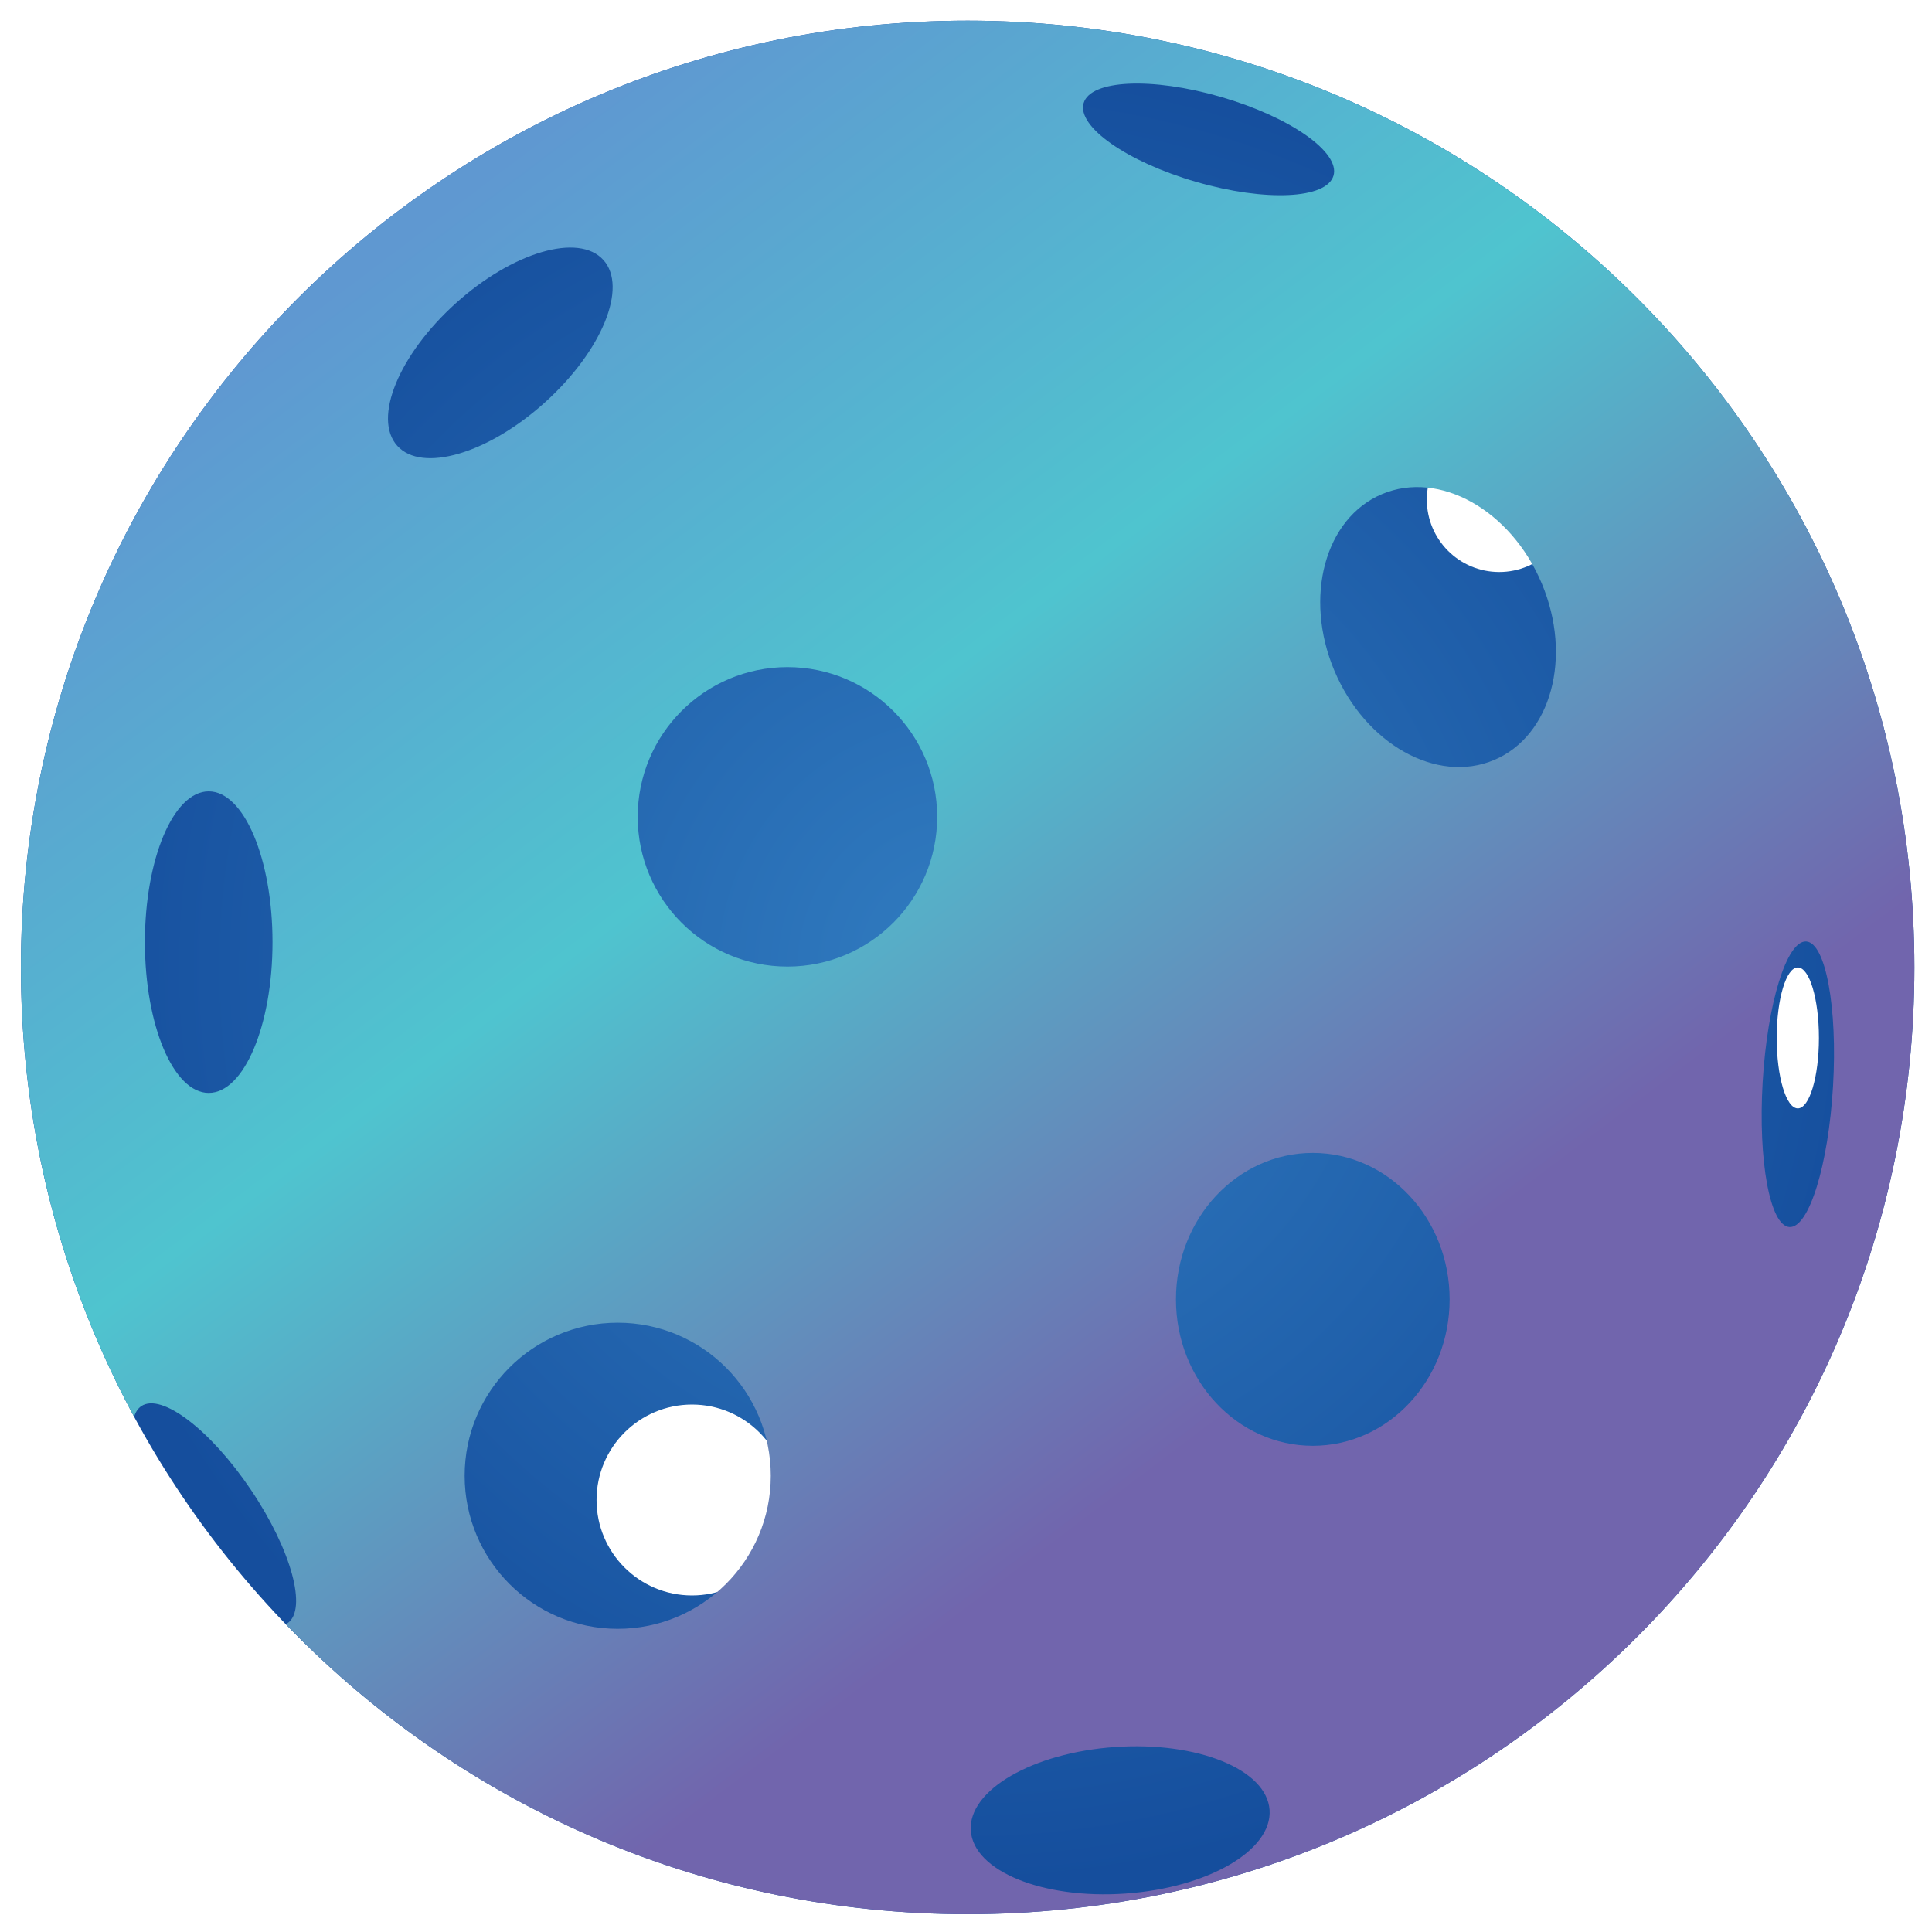
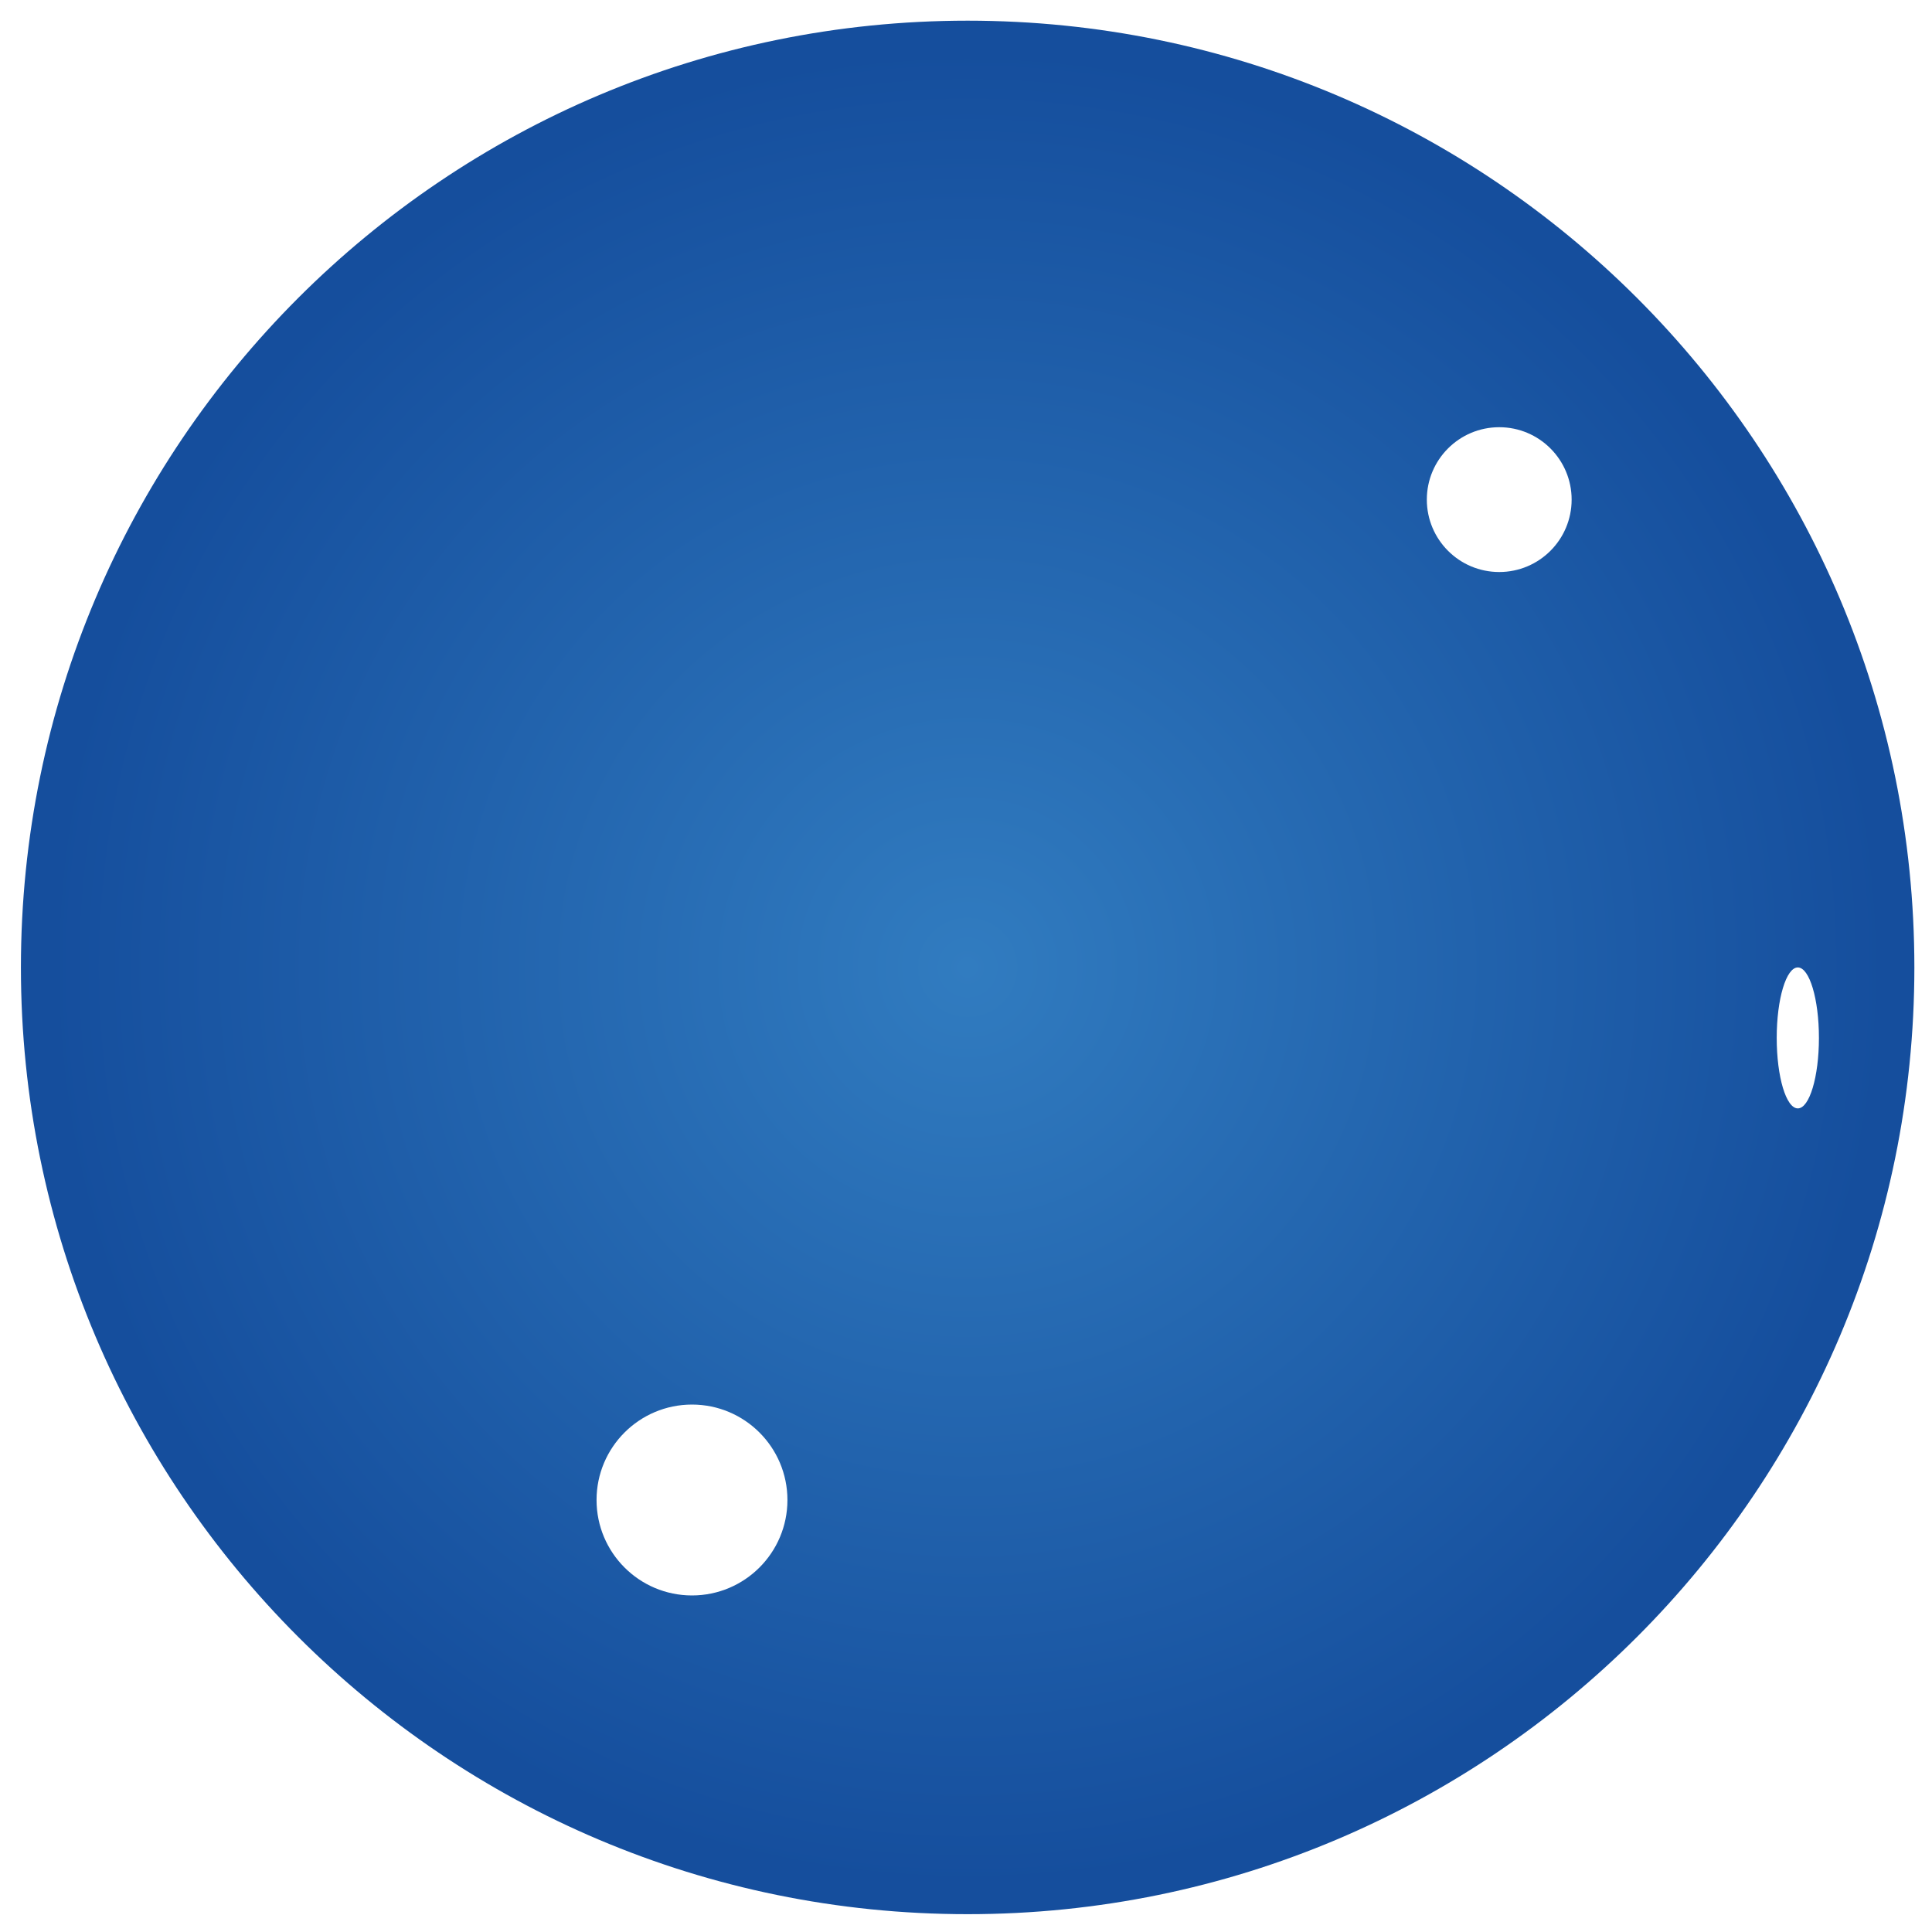
<svg xmlns="http://www.w3.org/2000/svg" id="Layer_1" viewBox="0 0 400 400">
  <defs>
    <style>.cls-1{fill:url(#New_Gradient_Swatch_3);}.cls-2{fill:url(#radial-gradient);}</style>
    <radialGradient id="radial-gradient" cx="200.34" cy="200.3" fx="200.34" fy="200.3" r="196.01" gradientUnits="userSpaceOnUse">
      <stop offset="0" stop-color="#317cc0" />
      <stop offset=".97" stop-color="#154e9d" />
    </radialGradient>
    <linearGradient id="New_Gradient_Swatch_3" x1="85.77" y1="47.2" x2="307.03" y2="340.56" gradientUnits="userSpaceOnUse">
      <stop offset="0" stop-color="#5f98d1" />
      <stop offset=".38" stop-color="#4fc4cf" />
      <stop offset=".81" stop-color="#7165ad" />
    </linearGradient>
  </defs>
  <path class="cls-2" d="M200.34,4.28C92.08,4.28,4.33,92.04,4.33,200.3s87.76,196.01,196.01,196.01,196.01-87.76,196.01-196.01S308.59,4.28,200.34,4.28Zm-57.07,326.04c-10.91,0-19.76-8.85-19.76-19.76s8.85-19.76,19.76-19.76,19.76,8.85,19.76,19.76-8.85,19.76-19.76,19.76ZM310.4,118.43c-8.28,0-14.99-6.71-14.99-14.99s6.71-14.99,14.99-14.99,14.99,6.71,14.99,14.99-6.71,14.99-14.99,14.99Zm61.82,111.05c-2.42,0-4.37-6.53-4.37-14.59s1.96-14.59,4.37-14.59,4.37,6.53,4.37,14.59-1.96,14.59-4.37,14.59Z" />
-   <path class="cls-1" d="M200.34,4.28C92.08,4.28,4.33,92.04,4.33,200.3c0,33.67,8.49,65.35,23.44,93.03,.29-.97,.78-1.72,1.48-2.2,4.2-2.83,14.38,4.95,22.73,17.36,8.35,12.41,11.72,24.77,7.52,27.59-.11,.07-.22,.13-.33,.19,35.66,37.01,85.72,60.04,141.17,60.04,108.26,0,196.01-87.76,196.01-196.01S308.59,4.28,200.34,4.28ZM43.21,226.28c-7.29,0-13.21-13.98-13.21-31.22s5.91-31.22,13.21-31.22,13.21,13.98,13.21,31.22-5.91,31.22-13.21,31.22ZM82.25,92.3c-5.11-5.66,.31-18.86,12.09-29.49,11.78-10.63,25.47-14.65,30.58-8.99,5.11,5.66-.31,18.86-12.09,29.49s-25.47,14.65-30.58,8.99Zm45.64,244.93c-17.5,0-31.69-14.19-31.69-31.69s14.19-31.69,31.69-31.69,31.69,14.19,31.69,31.69-14.19,31.69-31.69,31.69Zm35.14-137.11c-17.12,0-31-13.88-31-31s13.88-31,31-31,31,13.88,31,31-13.88,31-31,31ZM224.35,21.36c1.41-4.86,14.13-5.44,28.42-1.3s24.73,11.44,23.32,16.3c-1.41,4.86-14.13,5.44-28.42,1.3-14.29-4.14-24.73-11.44-23.32-16.3Zm8.62,370.69c-17.08,1.18-31.4-4.65-31.98-13.03-.58-8.38,12.8-16.14,29.88-17.32,17.08-1.18,31.4,4.65,31.98,13.03,.58,8.38-12.8,16.14-29.88,17.32Zm38.83-92.71c-15.65,0-28.33-13.57-28.33-30.32s12.68-30.32,28.33-30.32,28.33,13.57,28.33,30.32-12.68,30.32-28.33,30.32Zm37.52-141.98c-11.85,4.99-26.65-3.3-33.05-18.5-6.4-15.21-1.98-31.58,9.88-36.57,11.85-4.99,26.65,3.3,33.05,18.5,6.4,15.21,1.98,31.58-9.88,36.57Zm61.17,96.69c-4.03-.24-6.51-13.67-5.55-29.99,.96-16.33,5-29.38,9.02-29.14s6.51,13.67,5.55,29.99c-.96,16.33-5,29.38-9.02,29.14Z" />
</svg>